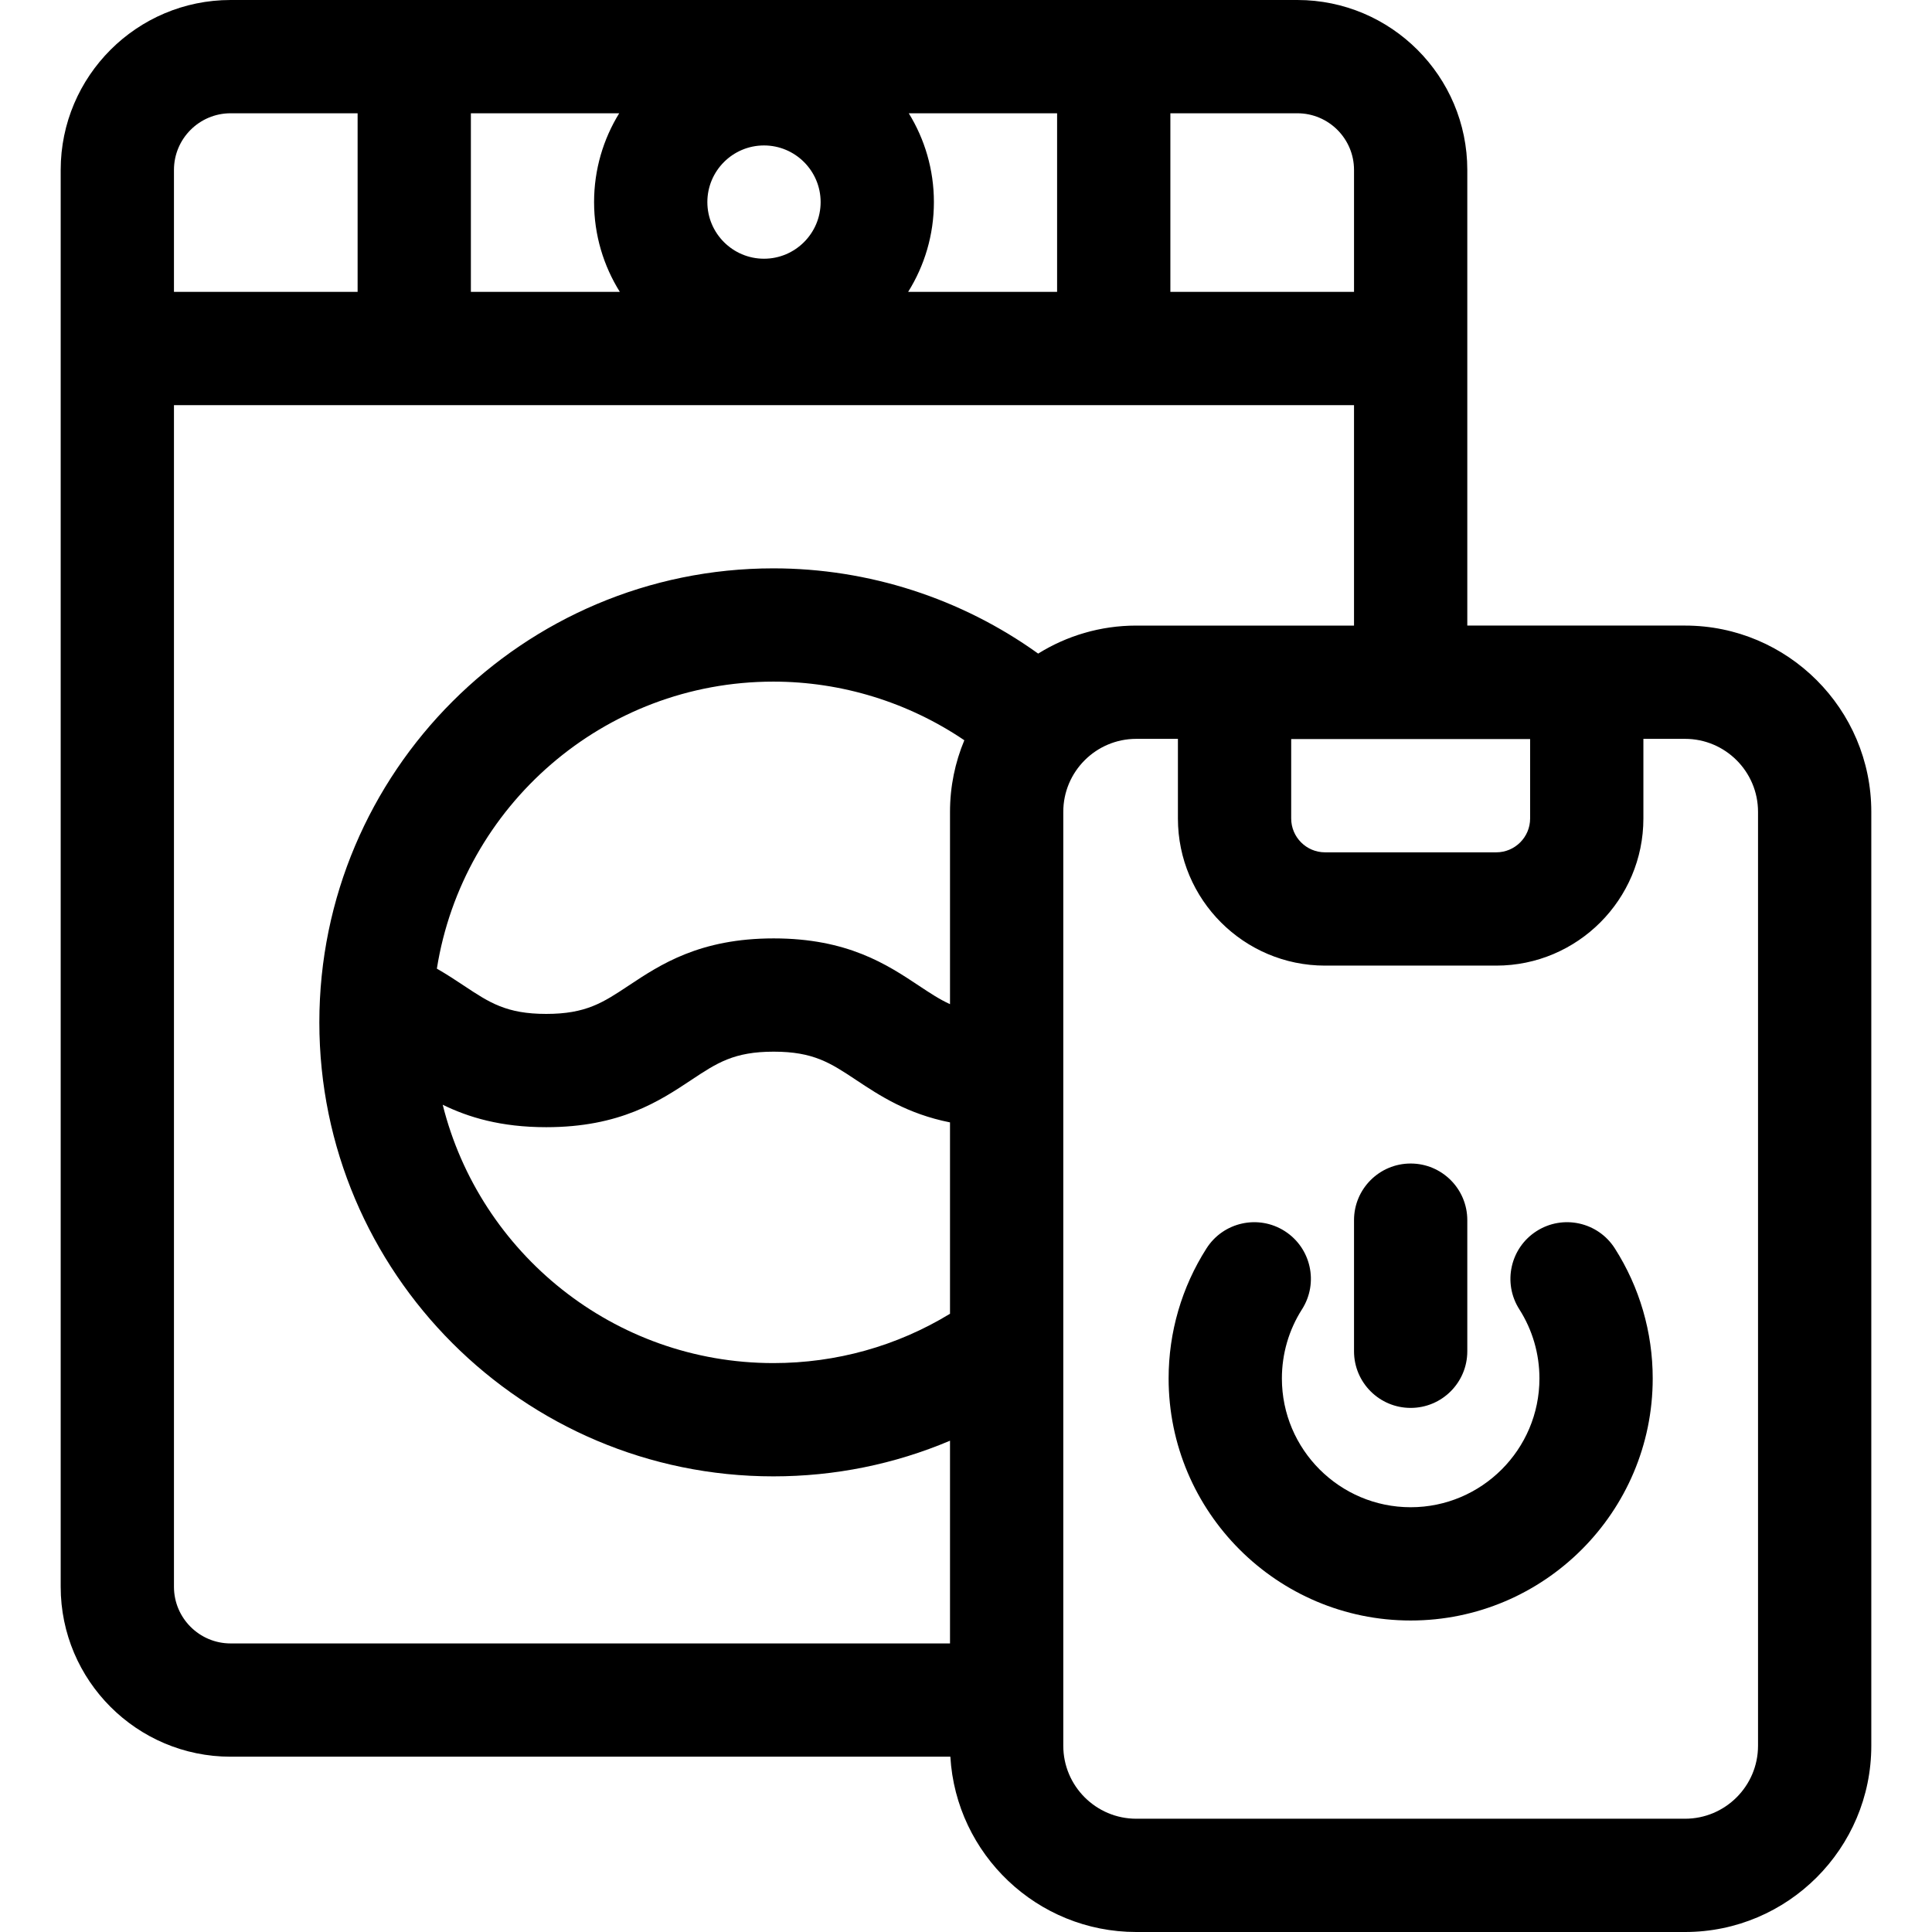
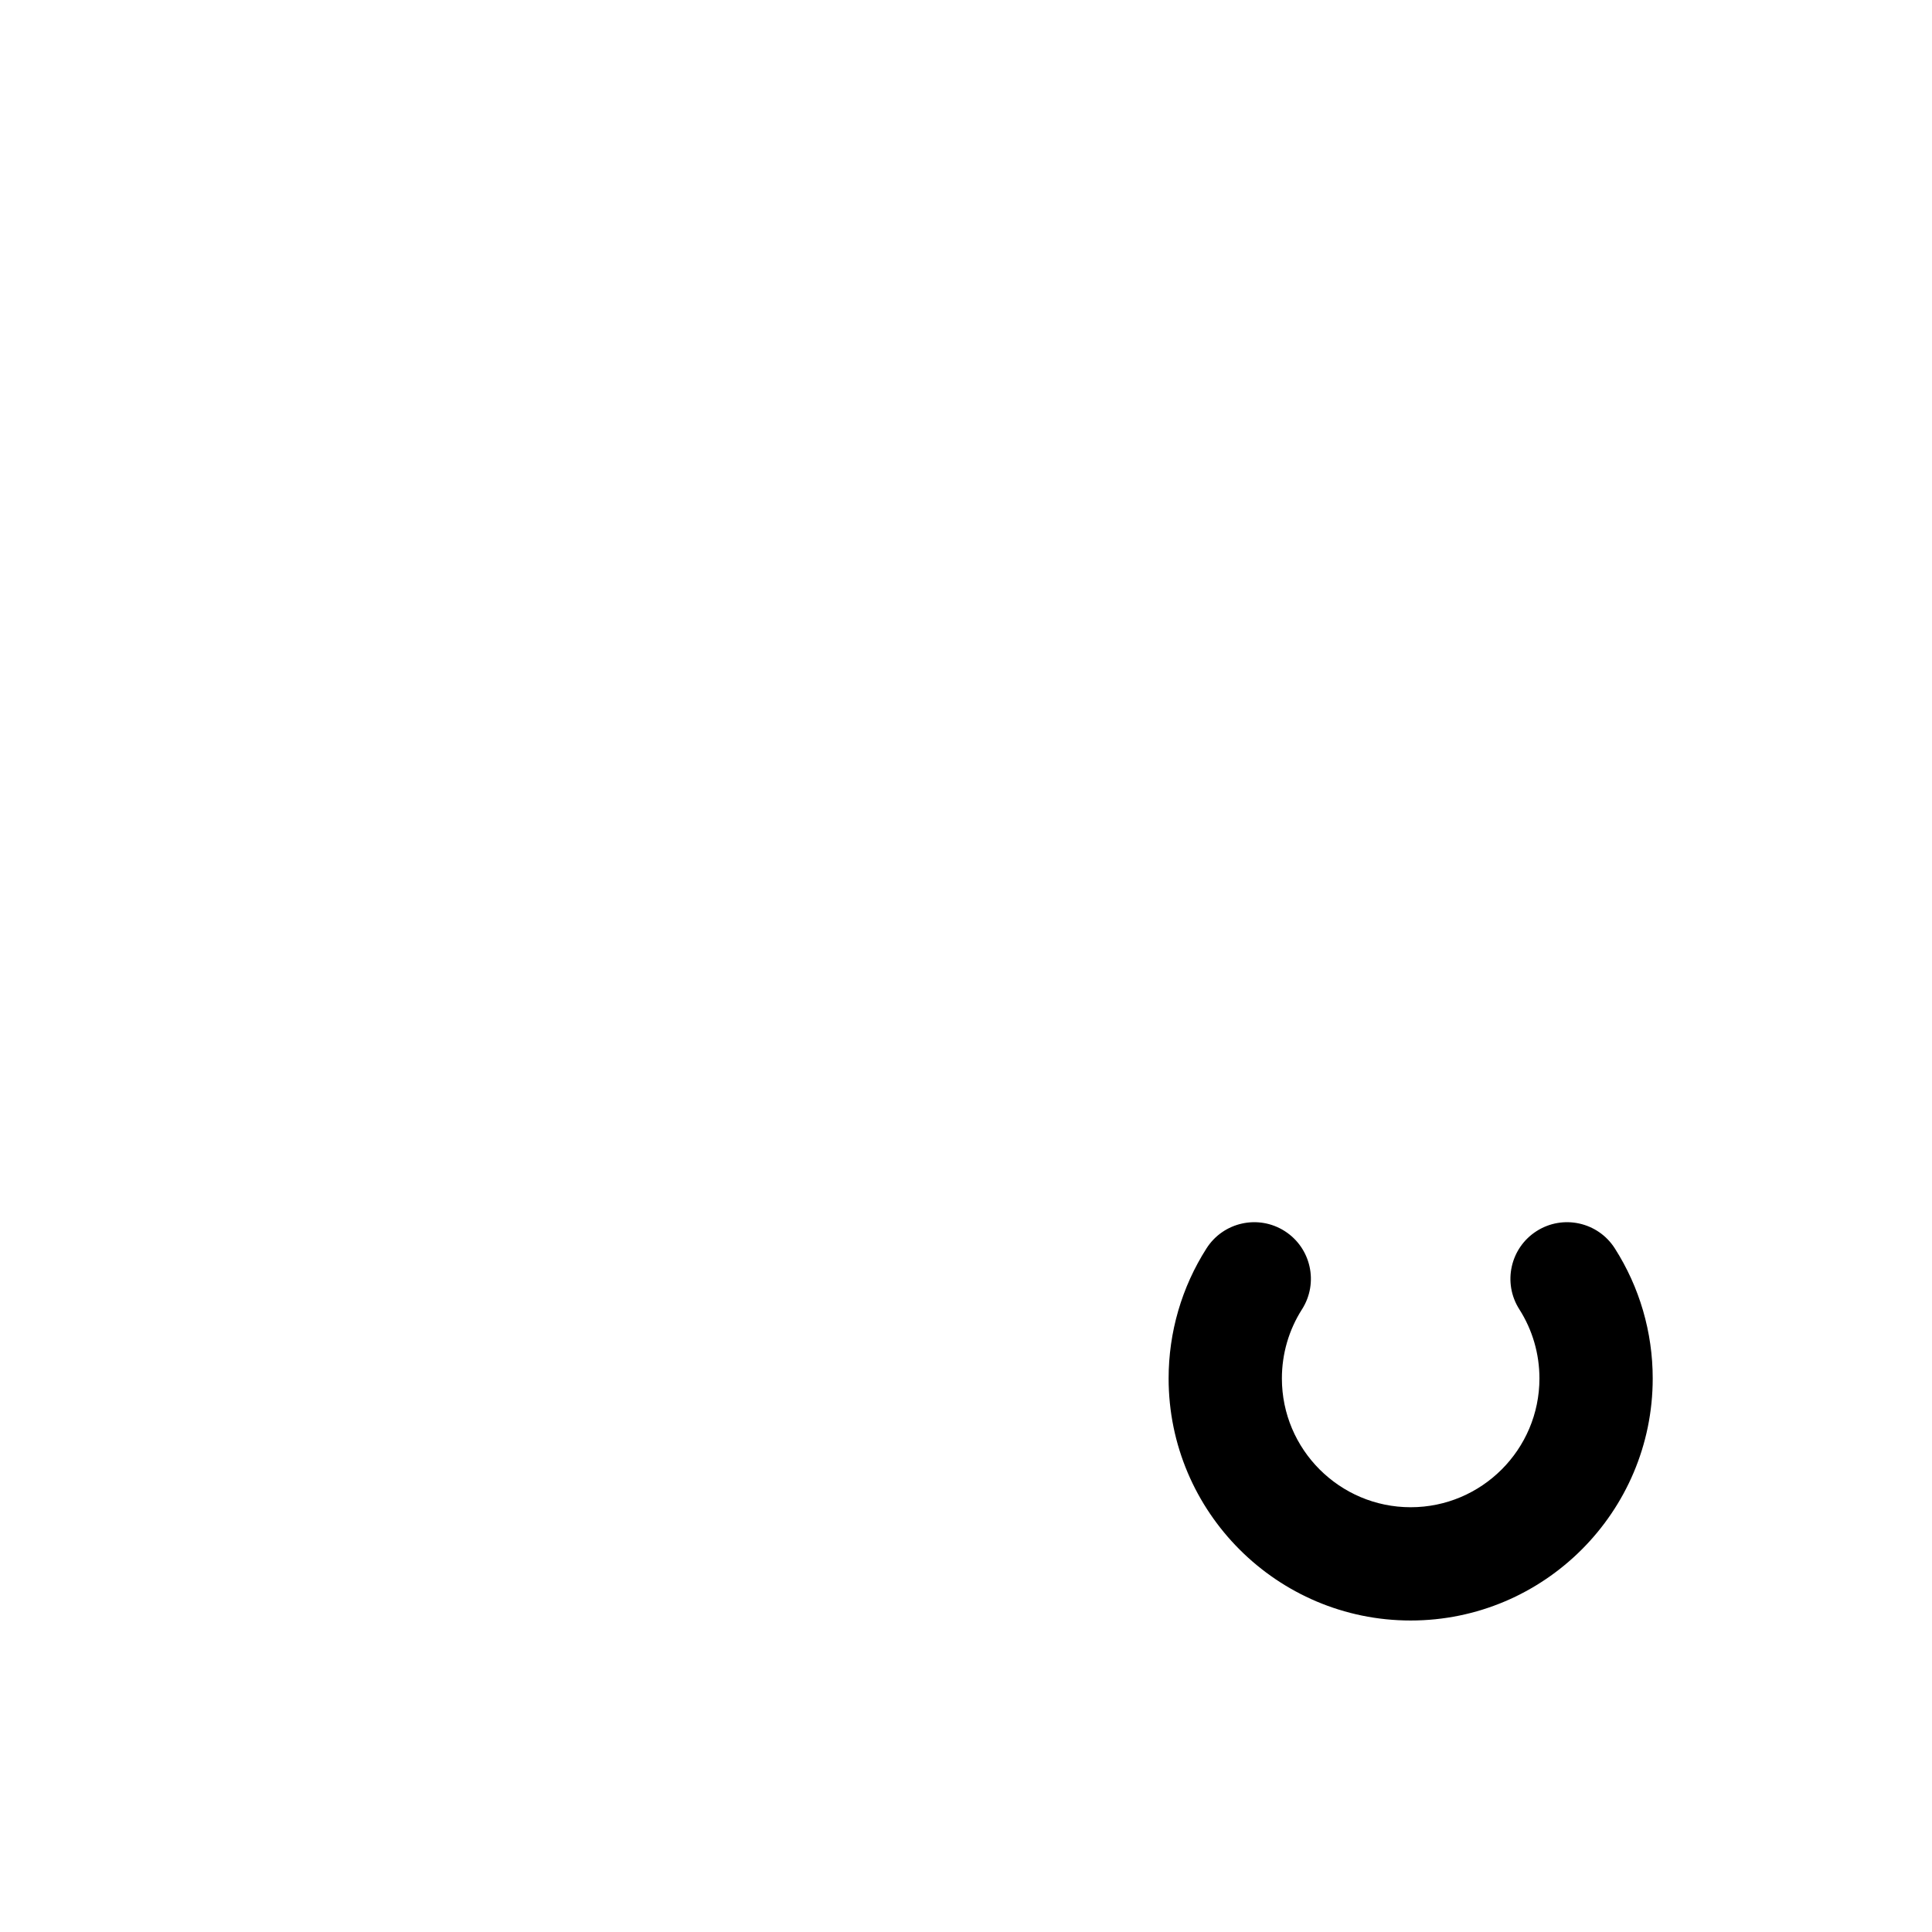
<svg xmlns="http://www.w3.org/2000/svg" id="Capa_1" height="512" viewBox="0 0 511.682 511.682" width="512">
  <g>
-     <path d="m446.281 165.682h-57.674v-120.682c0-24.813-20.187-45-45-45h-282.533c-24.813 0-45 20.187-45 45v375.255c0 24.813 20.187 45 45 45h190.625c1.506 25.854 23.009 46.427 49.233 46.427h145.349c27.198 0 49.326-22.127 49.326-49.325v-247.35c0-27.198-22.128-49.325-49.326-49.325zm-41.035 30.055v21.036c0 4.942-4.021 8.964-8.964 8.964h-45.35c-4.943 0-8.965-4.021-8.965-8.964v-21.036zm-46.639-150.737v32.298h-48.639v-47.298h33.639c8.272 0 15 6.729 15 15zm-156.266 23.521c-8.271 0-15-6.729-15-15s6.729-15 15-15 15 6.729 15 15-6.729 15-15 15zm-38.181 8.777h-39.448v-47.298h39.283c-4.217 6.849-6.655 14.904-6.655 23.521.001 8.725 2.505 16.872 6.82 23.777zm76.526-47.298h39.283v47.298h-39.448c4.315-6.905 6.82-15.052 6.82-23.777 0-8.617-2.438-16.672-6.655-23.521zm-179.612 0h33.639v47.298h-48.639v-32.298c0-8.271 6.729-15 15-15zm-15 390.255v-312.957h312.533v58.384h-57.675c-9.527 0-18.427 2.723-25.977 7.42-20.351-14.614-44.91-22.577-70.136-22.577-66.301 0-120.241 53.94-120.241 120.241s53.94 120.241 120.241 120.241c16.293 0 32.113-3.23 46.788-9.442v53.69h-190.533c-8.271 0-15-6.729-15-15zm205.533-205.248v50.939c-2.781-1.266-5.308-2.943-8.274-4.912-8.391-5.571-18.833-12.504-38.422-12.504-19.588 0-30.029 6.933-38.42 12.503-6.799 4.515-11.291 7.497-21.827 7.497s-15.028-2.982-21.827-7.497c-2.179-1.447-4.518-2.993-7.134-4.492 6.842-43.024 44.197-76.017 89.116-76.017 18.097 0 35.724 5.472 50.581 15.529-2.44 5.839-3.793 12.241-3.793 18.954zm-106.943 83.523c19.588 0 30.03-6.933 38.421-12.504 6.799-4.514 11.291-7.496 21.826-7.496 10.536 0 15.028 2.982 21.828 7.497 6.206 4.12 13.547 8.978 24.868 11.232v50.687c-14.069 8.563-30.098 13.061-46.788 13.061-42.237 0-77.784-29.17-87.568-68.421 6.78 3.317 15.362 5.944 27.413 5.944zm320.943 163.826c0 10.656-8.67 19.325-19.326 19.325h-145.348c-10.656 0-19.325-8.669-19.325-19.325v-247.35c0-10.656 8.669-19.325 19.325-19.325h11.035v21.092c0 21.484 17.479 38.964 38.965 38.964h45.35c21.484 0 38.964-17.479 38.964-38.964v-21.092h11.035c10.656 0 19.326 8.669 19.326 19.325v247.35z" />
    <path d="m406.962 326.051c-6.983 4.457-9.032 13.731-4.575 20.714 3.484 5.46 5.326 11.792 5.326 18.313 0 18.807-15.3 34.106-34.105 34.106-18.807 0-34.106-15.3-34.106-34.106 0-6.521 1.842-12.854 5.326-18.313 4.456-6.982 2.408-16.257-4.575-20.714-6.981-4.455-16.256-2.408-20.714 4.575-6.566 10.288-10.037 22.202-10.037 34.452 0 35.349 28.758 64.106 64.106 64.106s64.105-28.758 64.105-64.106c0-12.25-3.471-24.164-10.037-34.452-4.456-6.982-13.729-9.032-20.714-4.575z" />
-     <path d="m373.607 372.879c8.284 0 15-6.716 15-15v-34.724c0-8.284-6.716-15-15-15s-15 6.716-15 15v34.724c0 8.284 6.716 15 15 15z" />
  </g>
</svg>